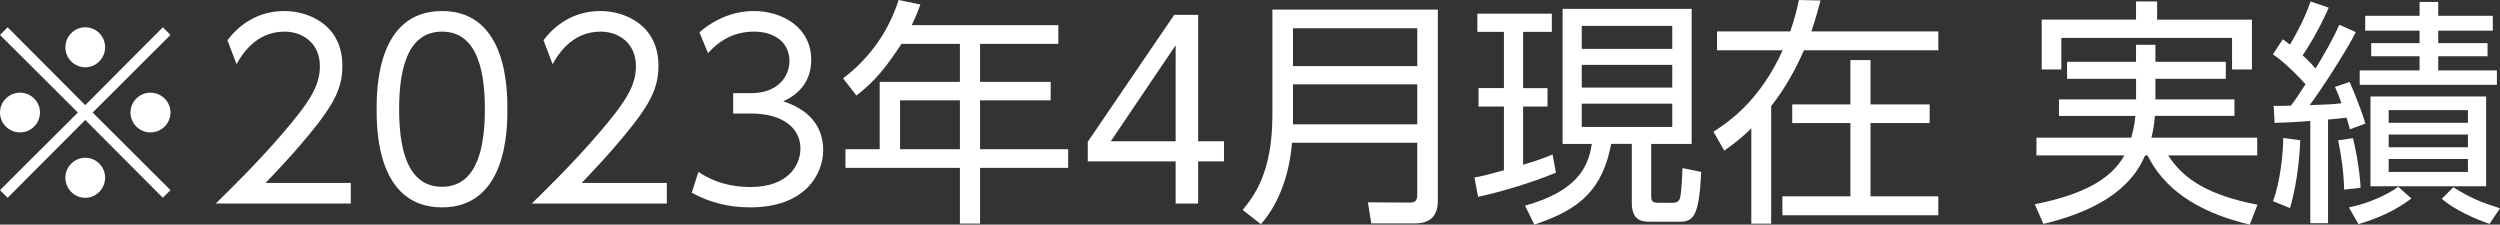
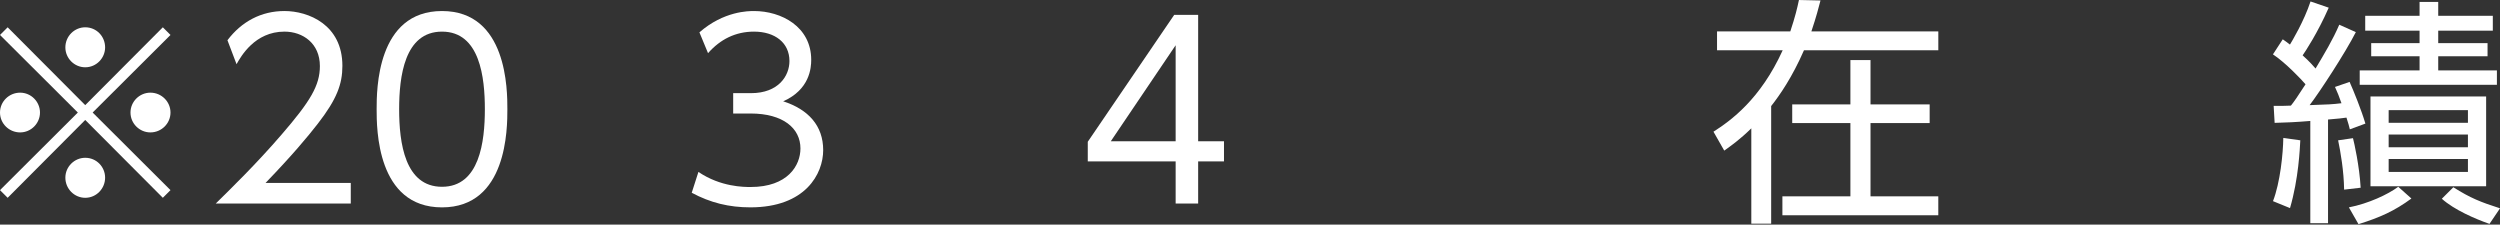
<svg xmlns="http://www.w3.org/2000/svg" id="b" viewBox="0 0 135.734 12.194">
  <rect x="0" y="0" width="135.734" height="12.194" fill="#333333" stroke="none" />
  <g id="c">
    <path d="m.416,10.739l-.416-.416,4.226-4.213L0,1.898l.416-.416,4.212,4.226L8.841,1.482l.416.416-4.226,4.212,4.226,4.213-.416.416-4.213-4.226L.416,10.739Zm1.755-4.629c0,.585-.48,1.079-1.079,1.079-.598,0-1.092-.48-1.092-1.079,0-.598.494-1.079,1.092-1.079.599,0,1.079.494,1.079,1.079Zm3.536-3.536c0,.572-.468,1.079-1.079,1.079-.598,0-1.079-.494-1.079-1.079,0-.61.494-1.092,1.079-1.092.611,0,1.079.494,1.079,1.092Zm0,7.072c0,.585-.468,1.093-1.079,1.093-.598,0-1.079-.494-1.079-1.093,0-.598.494-1.079,1.079-1.079.611,0,1.079.494,1.079,1.079Zm3.55-3.536c0,.585-.481,1.079-1.093,1.079-.585,0-1.079-.48-1.079-1.079,0-.598.494-1.079,1.079-1.079.611,0,1.093.494,1.093,1.079Z" style="fill:#fff;stroke-width:0px" />
    <path d="m19.045,9.933v1.118h-7.332c.819-.806,2.21-2.158,3.575-3.744,1.561-1.807,2.08-2.665,2.08-3.718,0-1.235-.923-1.872-1.924-1.872-1.612,0-2.366,1.352-2.601,1.768l-.494-1.3c.768-1.014,1.833-1.586,3.095-1.586,1.3,0,3.146.741,3.146,2.977,0,.988-.299,1.808-1.339,3.146-.546.702-1.378,1.703-2.834,3.211h4.628Z" style="fill:#fff;stroke-width:0px" />
    <path d="m20.449,5.929c0-1.027,0-5.33,3.549-5.33s3.549,4.303,3.549,5.33,0,5.33-3.549,5.33-3.549-4.29-3.549-5.33Zm5.876,0c0-1.703-.26-4.212-2.327-4.212-2.041,0-2.327,2.443-2.327,4.212,0,1.833.312,4.212,2.327,4.212,2.041,0,2.327-2.457,2.327-4.212Z" style="fill:#fff;stroke-width:0px" />
-     <path d="m36.205,9.933v1.118h-7.332c.819-.806,2.21-2.158,3.575-3.744,1.561-1.807,2.08-2.665,2.08-3.718,0-1.235-.923-1.872-1.924-1.872-1.612,0-2.366,1.352-2.601,1.768l-.494-1.3c.768-1.014,1.833-1.586,3.095-1.586,1.3,0,3.146.741,3.146,2.977,0,.988-.299,1.808-1.339,3.146-.546.702-1.378,1.703-2.834,3.211h4.628Z" style="fill:#fff;stroke-width:0px" />
    <path d="m37.921,9.335c1.209.818,2.471.818,2.834.818,2.016,0,2.704-1.17,2.704-2.093,0-1.092-.936-1.897-2.704-1.897h-.948v-1.105h.962c1.508,0,2.093-.949,2.093-1.742,0-1.001-.793-1.599-1.924-1.599-1.001,0-1.833.416-2.496,1.17l-.468-1.131c1.325-1.157,2.665-1.157,2.964-1.157,1.481,0,3.106.845,3.106,2.652,0,.429-.077,1.611-1.521,2.249,1.365.441,2.171,1.325,2.171,2.651,0,1.287-.962,3.107-3.952,3.107-1.157,0-2.171-.247-3.185-.793l.363-1.131Z" style="fill:#fff;stroke-width:0px" />
-     <path d="m57.461,1.365v1.015h-4.251v2.066h3.835v1.001h-3.835v2.652h4.784v1.014h-4.784v3.029h-1.093v-3.029h-6.214v-1.014h1.859v-3.653h4.354v-2.066h-3.172c-.845,1.287-1.417,2.002-2.444,2.808l-.728-.936c1.56-1.171,2.535-2.718,3.016-4.252l1.184.247c-.13.338-.208.56-.468,1.118h7.956Zm-5.344,4.082h-3.25v2.652h3.25v-2.652Z" style="fill:#fff;stroke-width:0px" />
    <path d="m63.83,11.051v-2.288h-4.771v-1.066l4.693-6.89h1.3v6.864h1.403v1.092h-1.403v2.288h-1.223Zm-3.522-3.38h3.522V2.457l-3.522,5.214Z" style="fill:#fff;stroke-width:0px" />
-     <path d="m78.066,10.895c0,.65-.261,1.235-1.235,1.235h-2.379l-.183-1.145,2.263.014c.338,0,.416-.13.416-.442v-2.808h-6.8c-.169,2.041-.884,3.522-1.689,4.42l-.988-.768c.611-.767,1.612-2.015,1.612-5.147V.521h8.983v10.374Zm-7.866-9.36v2.055h6.748V1.534h-6.748Zm0,3.042v2.172h6.748v-2.172h-6.748Z" style="fill:#fff;stroke-width:0px" />
-     <path d="m84.475,9.374c-1.17.494-2.938,1.04-4.226,1.312l-.194-1.053c.312-.052.48-.078,1.599-.39v-3.459h-1.378v-1.001h1.378V1.729h-1.442v-.988h4.043v.988h-1.561v3.055h1.326v1.001h-1.326v3.159c.923-.272,1.326-.441,1.6-.559l.182.988ZM91.846.481v7.332h-2.197v2.782c0,.286.026.416.403.416h.754c.208,0,.352-.065.403-.247.091-.299.117-1.157.143-1.638l1.015.208c-.117,2.34-.391,2.704-1.17,2.704h-1.612c-.507,0-.988-.104-.988-1.04v-3.186h-1.118c-.468,2.418-1.625,3.549-4.173,4.381l-.507-1.026c2.782-.78,3.432-2.041,3.627-3.354h-1.586V.481h7.007Zm-1.053.923h-4.914v1.248h4.914v-1.248Zm0,2.119h-4.914v1.235h4.914v-1.235Zm0,2.106h-4.914v1.261h4.914v-1.261Z" style="fill:#fff;stroke-width:0px" />
    <path d="m93.224,2.73v-1.027h3.979c.272-.818.377-1.273.468-1.703l1.17.026c-.117.442-.208.819-.494,1.677h6.891v1.027h-7.294c-.649,1.482-1.312,2.431-1.781,3.029v6.383h-1.078v-5.174c-.624.611-1.105.949-1.47,1.209l-.585-1.027c.937-.598,2.548-1.755,3.758-4.42h-3.562Zm11.544,3.952h-3.211v3.979h3.68v1.026h-8.464v-1.026h3.692v-3.979h-3.159v-1.014h3.159v-2.405h1.092v2.405h3.211v1.014Z" style="fill:#fff;stroke-width:0px" />
-     <path d="m112.229,4.277v-.923h3.744v-.923h1.053v.923h3.822v.923h-3.822v1.118h4.291v.897h-4.316c-.065.637-.13.936-.195,1.183h5.746v.962h-4.836c.676,1.015,1.742,2.08,4.85,2.679l-.416,1.078c-2.99-.701-4.707-2.041-5.552-3.757h-.13c-.39.858-1.326,2.718-5.525,3.719l-.468-1.066c2.548-.507,4.134-1.326,4.862-2.652h-4.771v-.962h5.148c.182-.663.208-1.014.221-1.183h-4.146v-.897h4.186v-1.118h-3.744ZM117.118.078v.988h5.147v2.704h-1.079v-1.716h-9.269v1.716h-1.066V1.066h5.122V.078h1.145Z" style="fill:#fff;stroke-width:0px" />
    <path d="m127.908,1.742c-.56,1.105-1.977,3.276-2.51,3.966,1.079-.039,1.196-.039,1.729-.104-.117-.338-.221-.598-.352-.884l.793-.273c.222.494.638,1.521.858,2.263l-.845.312c-.053-.208-.065-.272-.183-.637-.194.025-.441.064-1.001.104v5.63h-.962v-5.552c-.754.065-1.404.091-1.937.104l-.053-.923c.521,0,.677,0,.937-.014.169-.208.364-.494.793-1.157-.195-.233-1.092-1.183-1.769-1.625l.533-.818c.156.104.234.169.391.286.104-.17.767-1.274,1.117-2.341l.988.338c-.598,1.365-1.287,2.405-1.417,2.588.429.39.585.585.702.715.481-.807.937-1.561,1.287-2.379l.897.402Zm-4.499,9.179c.391-1.014.547-2.574.56-3.433l.923.13c-.026.455-.091,2.08-.559,3.68l-.924-.377Zm3.861-.624c-.013-1.015-.194-2.054-.325-2.679l.807-.116c.064.247.351,1.508.416,2.69l-.897.104Zm.26.962c1.066-.208,2.119-.702,2.679-1.118l.715.637c-.923.677-1.703,1.027-2.873,1.392l-.521-.91ZM132.38.104v.754h2.964v.806h-2.964v.677h2.678v.715h-2.678v.767h3.186v.78h-7.449v-.78h3.25v-.767h-2.626v-.715h2.626v-.677h-2.951v-.806h2.951V.104h1.014Zm2.601,10.01h-6.279v-4.875h6.279v4.875Zm-.988-4.134h-4.304v.689h4.304v-.689Zm0,1.326h-4.304v.689h4.304v-.689Zm0,1.326h-4.304v.702h4.304v-.702Zm-.793,1.534c.923.585,1.481.806,2.535,1.144l-.572.846c-.78-.273-1.924-.768-2.587-1.365l.624-.624Z" style="fill:#fff;stroke-width:0px" />
  </g>
</svg>